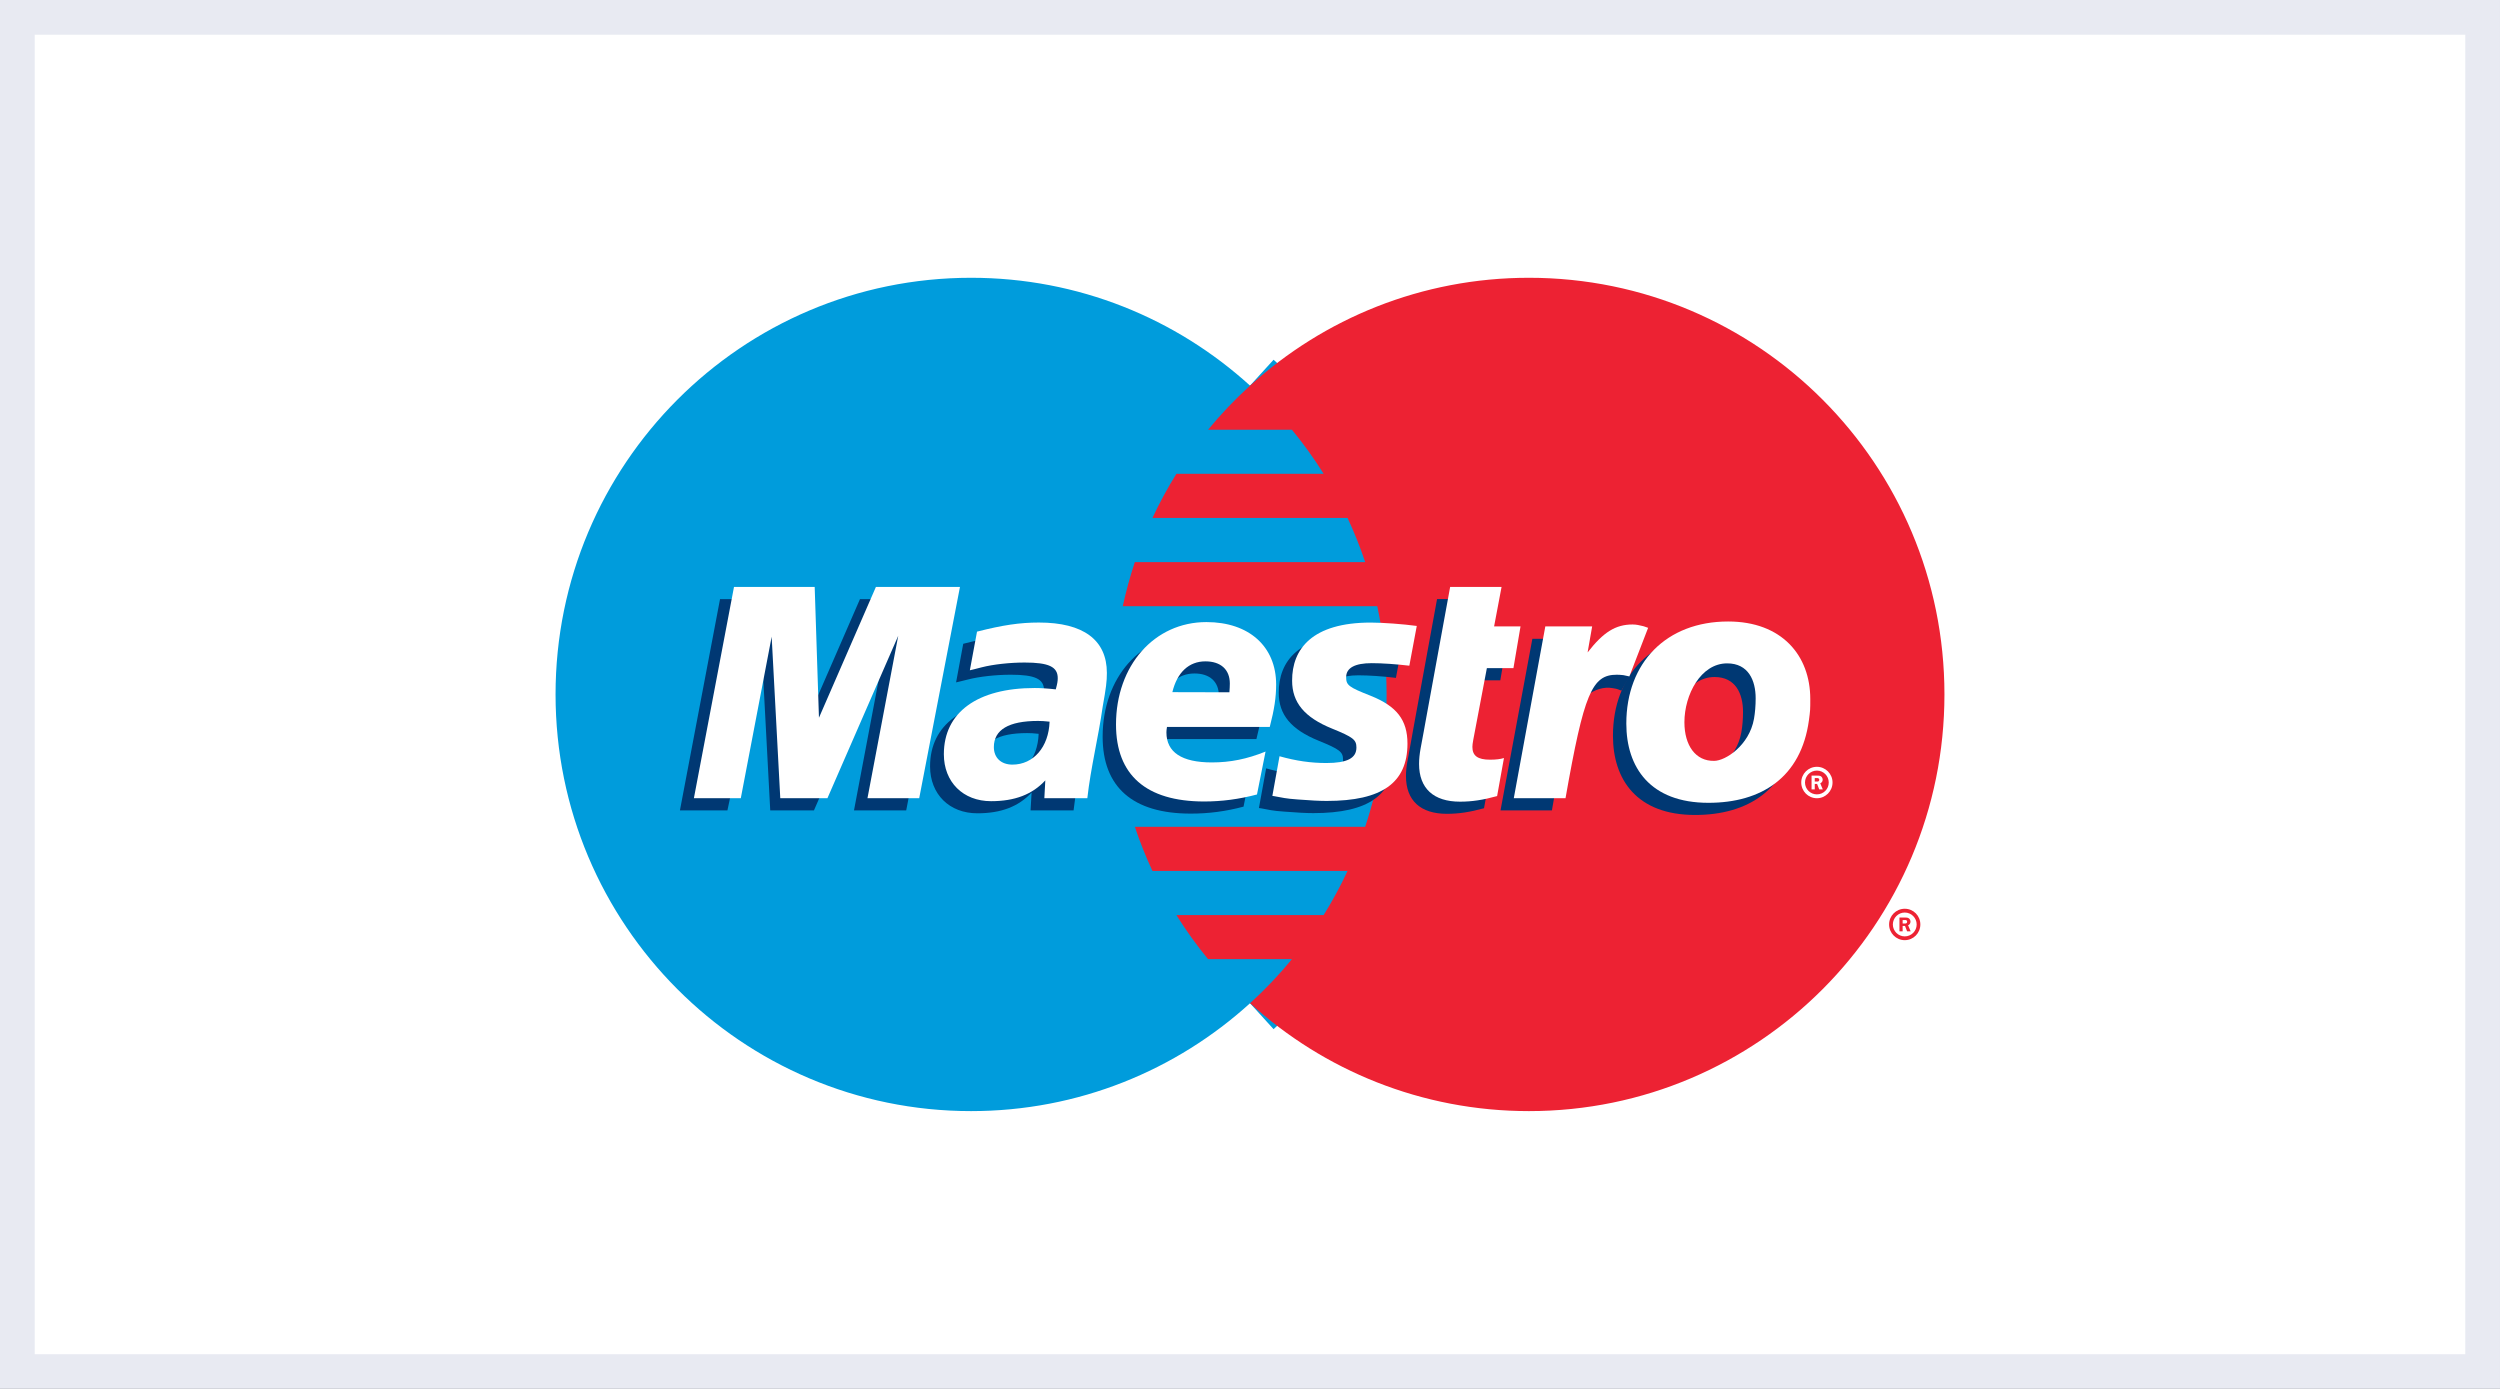
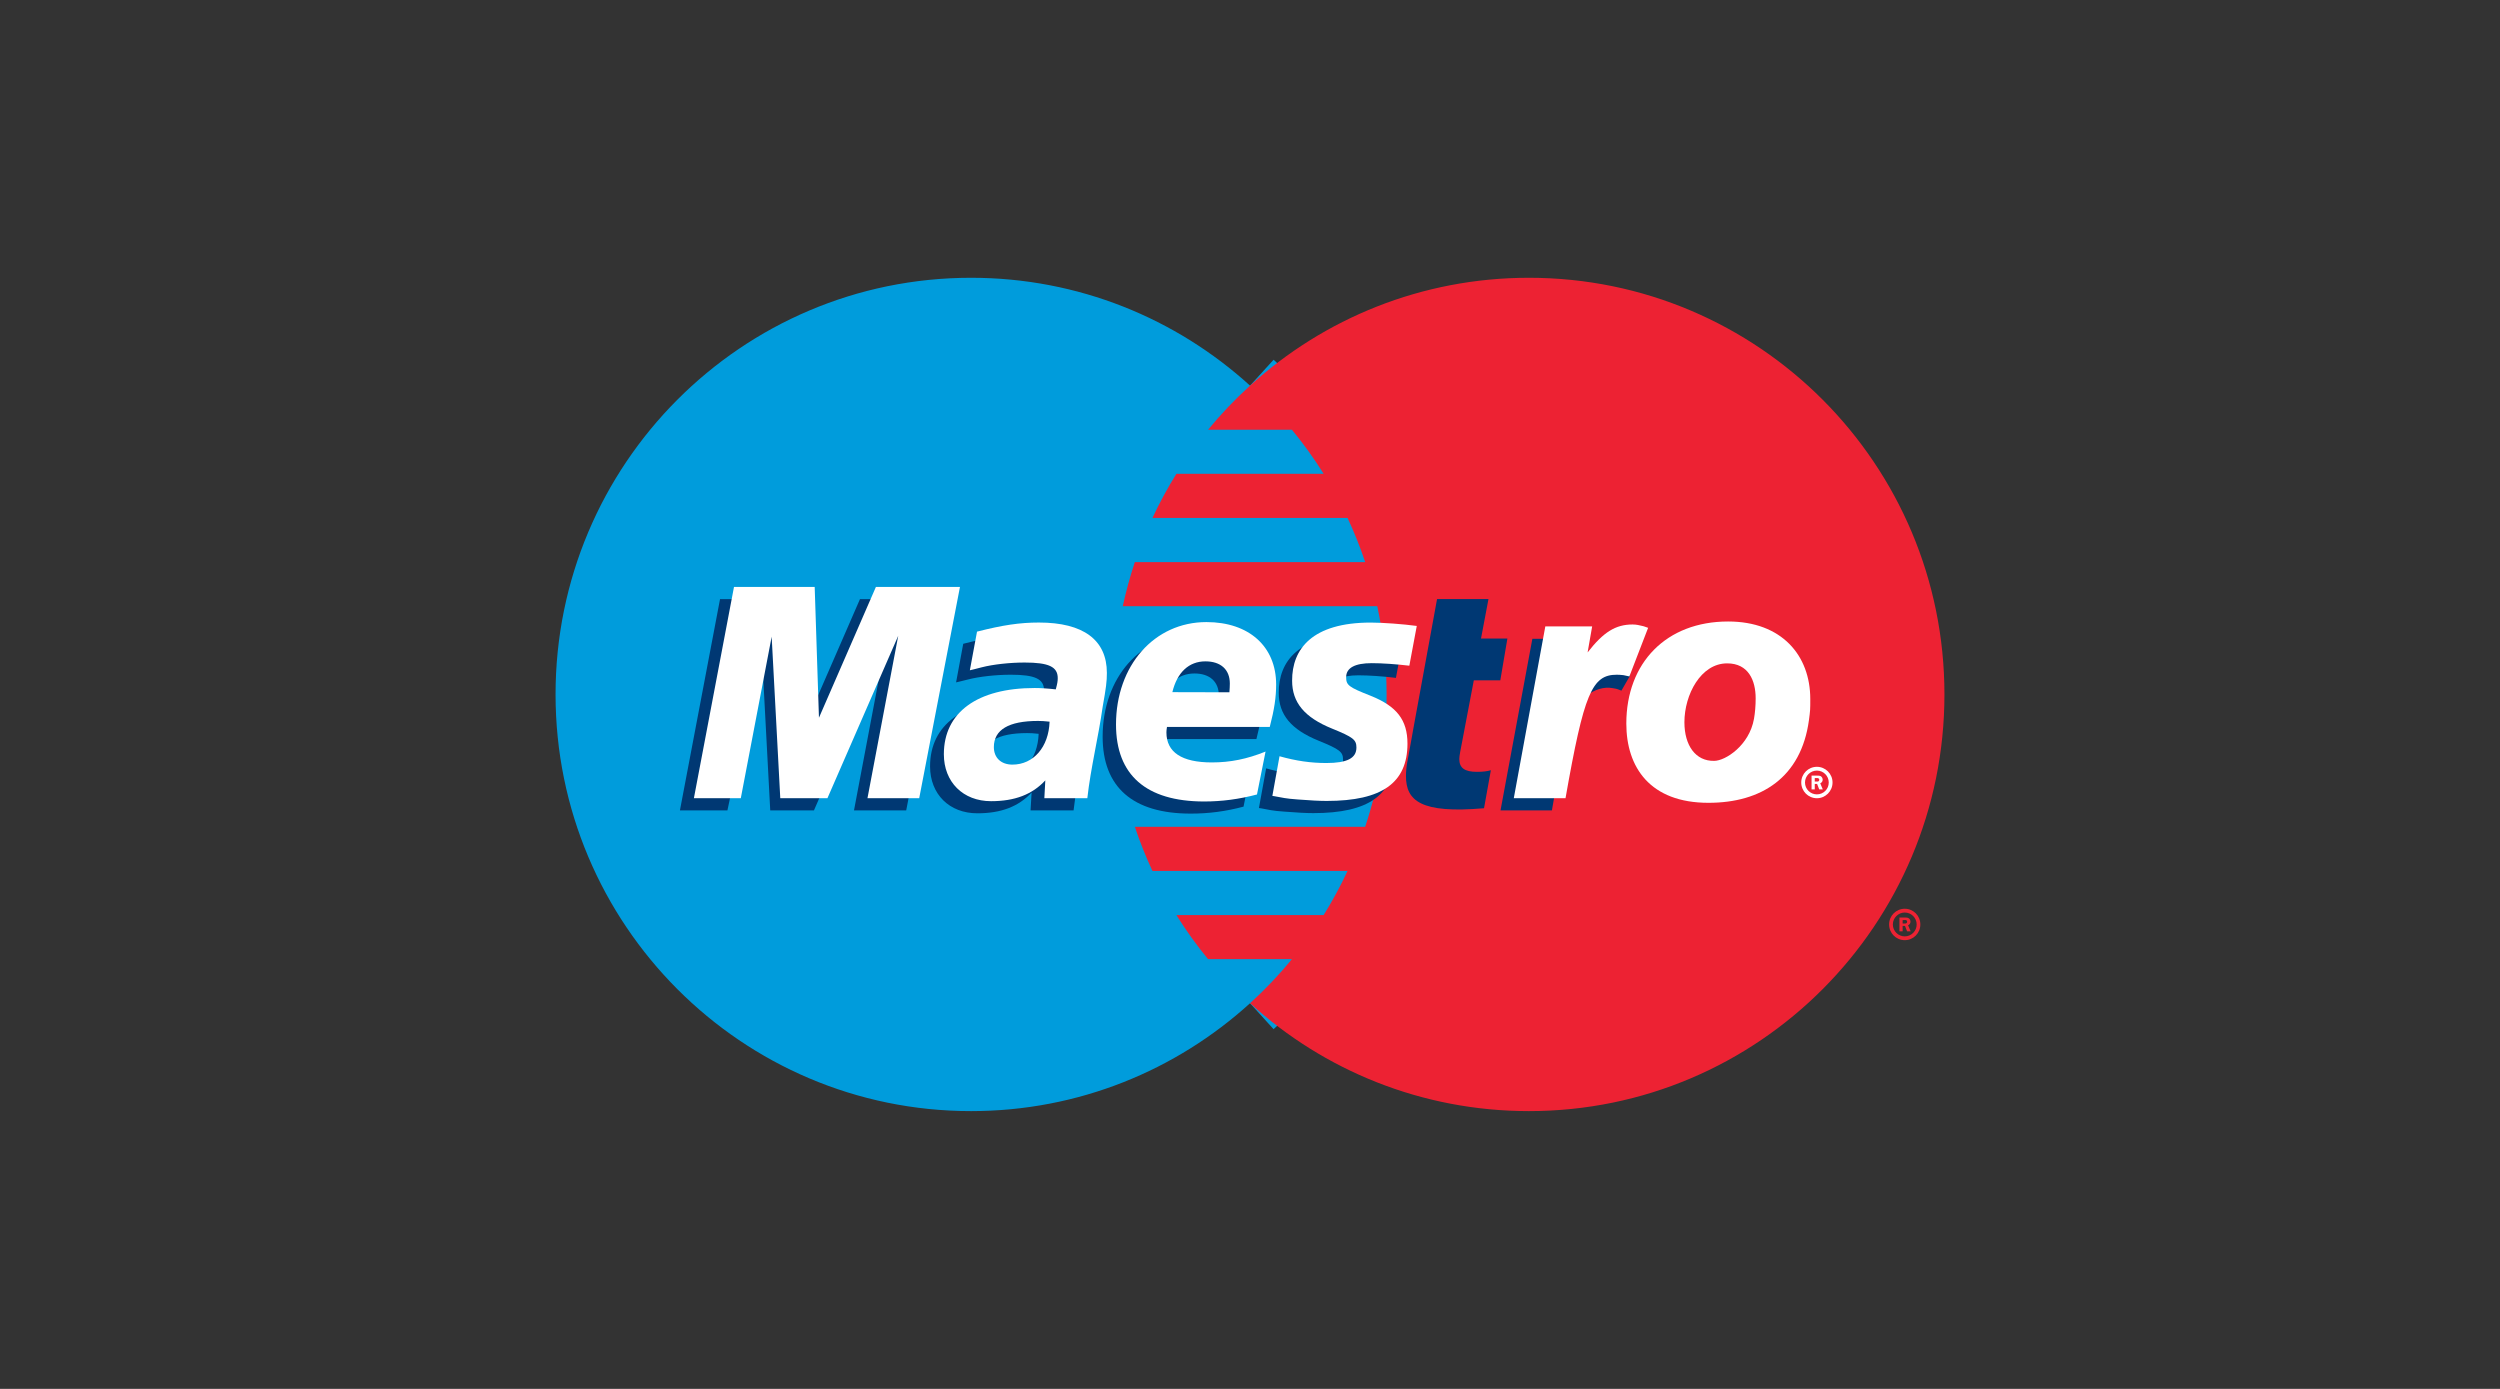
<svg xmlns="http://www.w3.org/2000/svg" width="72" height="40" viewBox="0 0 72 40" fill="none">
  <rect x="0" y="0" width="72" height="40" fill="#333333" stroke="none" />
-   <rect x="0.5" y="0.5" width="71" height="39" fill="white" stroke="#E8EAF2" />
  <path d="M36.001 28.893C38.417 26.699 39.934 23.527 39.934 19.999C39.934 16.472 38.417 13.301 36.001 11.106C33.876 9.175 31.059 8 27.967 8C21.359 8 16 13.372 16 19.999C16 26.627 21.359 32 27.967 32C31.059 32 33.876 30.824 36.001 28.893Z" fill="#009CDC" />
  <path d="M36.001 28.894C38.416 26.699 39.934 23.527 39.934 20C39.934 16.473 38.416 13.302 36.001 11.106" fill="#009CDC" />
  <path d="M36.001 28.894C38.416 26.699 39.934 23.527 39.934 20C39.934 16.473 38.416 13.302 36.001 11.106" stroke="#009CDC" stroke-width="2.016" />
  <path d="M44.034 8C40.942 8 38.124 9.175 36.002 11.106C35.568 11.499 35.164 11.924 34.792 12.377H37.208C37.539 12.779 37.844 13.203 38.121 13.646H33.88C33.626 14.054 33.395 14.479 33.19 14.917H38.81C39.002 15.329 39.172 15.752 39.317 16.189H32.683C32.546 16.602 32.43 17.026 32.336 17.459H39.665C39.841 18.278 39.934 19.128 39.934 19.999C39.934 21.332 39.718 22.614 39.317 23.811H32.683C32.829 24.247 32.998 24.671 33.19 25.082H38.81C38.606 25.521 38.375 25.945 38.121 26.354H33.88C34.156 26.797 34.462 27.221 34.792 27.623H37.208C36.837 28.076 36.433 28.501 36.002 28.893C38.124 30.824 40.942 32 44.034 32C50.643 32 56 26.627 56 19.999C56 13.372 50.643 8 44.034 8Z" fill="#ED2233" />
  <path d="M54.796 26.598H54.847C54.865 26.598 54.887 26.599 54.904 26.59C54.919 26.58 54.926 26.562 54.926 26.545C54.926 26.529 54.918 26.512 54.904 26.504C54.888 26.494 54.862 26.497 54.844 26.497H54.796V26.598ZM54.796 26.823H54.704V26.425H54.87C54.905 26.425 54.941 26.426 54.971 26.446C55.004 26.467 55.022 26.506 55.022 26.545C55.022 26.59 54.996 26.632 54.953 26.648L55.027 26.823H54.925L54.864 26.666H54.796V26.823ZM54.857 26.968C55.046 26.968 55.2 26.814 55.2 26.625C55.2 26.435 55.046 26.281 54.857 26.281C54.669 26.281 54.514 26.435 54.514 26.625C54.514 26.814 54.669 26.968 54.857 26.968ZM54.406 26.625C54.406 26.374 54.607 26.172 54.857 26.172C55.107 26.172 55.306 26.374 55.306 26.625C55.306 26.873 55.107 27.077 54.857 27.077C54.607 27.077 54.406 26.873 54.406 26.625Z" fill="#ED2233" />
  <path d="M26.099 23.339H24.595L25.48 18.662L23.442 23.339H22.183L21.936 18.687L20.95 23.339H19.582L20.737 17.255H23.102L23.128 21.02L24.767 17.255H27.273L26.099 23.339Z" fill="#003873" />
-   <path d="M42.74 23.277C42.332 23.389 42.014 23.438 41.67 23.438C40.908 23.438 40.492 23.055 40.492 22.351C40.492 22.212 40.507 22.064 40.537 21.908L40.626 21.423L40.696 21.031L41.387 17.254H42.868L42.653 18.39H43.413L43.209 19.593H42.446L42.053 21.658C42.036 21.748 42.028 21.815 42.028 21.861C42.028 22.117 42.181 22.229 42.535 22.229C42.705 22.229 42.837 22.213 42.937 22.182L42.74 23.277Z" fill="#003873" />
+   <path d="M42.74 23.277C40.908 23.438 40.492 23.055 40.492 22.351C40.492 22.212 40.507 22.064 40.537 21.908L40.626 21.423L40.696 21.031L41.387 17.254H42.868L42.653 18.39H43.413L43.209 19.593H42.446L42.053 21.658C42.036 21.748 42.028 21.815 42.028 21.861C42.028 22.117 42.181 22.229 42.535 22.229C42.705 22.229 42.837 22.213 42.937 22.182L42.74 23.277Z" fill="#003873" />
  <path d="M36.828 19.954C36.828 20.579 37.179 21.009 37.975 21.332C38.585 21.581 38.68 21.654 38.68 21.88C38.68 22.188 38.411 22.326 37.815 22.326C37.365 22.326 36.947 22.264 36.465 22.129L36.257 23.271L36.325 23.281L36.601 23.333C36.689 23.349 36.82 23.363 36.994 23.375C37.353 23.404 37.629 23.418 37.825 23.418C39.415 23.418 40.15 22.894 40.15 21.767C40.15 21.088 39.843 20.689 39.087 20.389C38.455 20.138 38.383 20.083 38.383 19.852C38.383 19.586 38.633 19.449 39.12 19.449C39.416 19.449 39.819 19.476 40.203 19.523L40.417 18.377C40.028 18.323 39.435 18.28 39.091 18.28C37.407 18.28 36.823 19.041 36.828 19.954Z" fill="#003873" />
  <path d="M29.913 21.134C29.757 21.117 29.689 21.113 29.58 21.113C28.736 21.113 28.309 21.367 28.309 21.866C28.309 22.174 28.517 22.371 28.843 22.371C29.451 22.371 29.888 21.865 29.913 21.134ZM30.919 23.339H29.68L29.71 22.826C29.332 23.231 28.83 23.423 28.147 23.423C27.341 23.423 26.786 22.872 26.786 22.072C26.786 20.867 27.749 20.164 29.402 20.164C29.573 20.164 29.787 20.178 30.01 20.203C30.056 20.04 30.068 19.969 30.068 19.881C30.068 19.553 29.808 19.432 29.113 19.432C28.688 19.432 28.207 19.484 27.875 19.57L27.669 19.621L27.535 19.653L27.741 18.541C28.485 18.351 28.974 18.278 29.525 18.278C30.804 18.278 31.482 18.78 31.482 19.73C31.482 19.974 31.458 20.16 31.36 20.71C31.233 21.571 31.021 22.462 30.919 23.339Z" fill="#003873" />
  <path d="M35.091 20.287C35.1 20.184 35.103 20.098 35.103 20.034C35.103 19.634 34.843 19.396 34.399 19.396C33.925 19.396 33.587 19.713 33.449 20.283L35.091 20.287ZM35.814 23.231C35.304 23.367 34.81 23.433 34.288 23.432C32.623 23.431 31.756 22.67 31.756 21.216C31.756 19.516 32.859 18.267 34.358 18.267C35.585 18.267 36.367 18.967 36.367 20.065C36.367 20.43 36.313 20.785 36.185 21.285H33.224C33.212 21.362 33.209 21.397 33.209 21.442C33.209 22.016 33.65 22.307 34.515 22.307C35.047 22.307 35.528 22.211 36.062 21.994L35.814 23.231Z" fill="#003873" />
-   <path d="M50.199 20.503C50.199 19.986 49.99 19.498 49.379 19.498C48.619 19.498 48.148 20.397 48.148 21.193C48.148 21.864 48.471 22.314 49.003 22.304C49.326 22.304 50.014 21.864 50.15 21.094C50.182 20.915 50.199 20.716 50.199 20.503ZM51.711 21.095C51.489 22.741 50.343 23.471 48.819 23.471C47.134 23.471 46.453 22.445 46.453 21.191C46.453 19.436 47.605 18.248 49.386 18.248C50.931 18.248 51.752 19.226 51.752 20.481C51.752 20.786 51.751 20.807 51.711 21.095Z" fill="#003873" />
  <path d="M52.265 22.509H52.317C52.336 22.509 52.356 22.511 52.372 22.502C52.387 22.492 52.396 22.474 52.396 22.456C52.396 22.441 52.385 22.424 52.373 22.417C52.358 22.406 52.332 22.408 52.315 22.408H52.265V22.509ZM52.265 22.734H52.173V22.338H52.34C52.374 22.338 52.41 22.338 52.442 22.357C52.474 22.379 52.493 22.418 52.493 22.457C52.493 22.502 52.466 22.543 52.423 22.559L52.496 22.734H52.393L52.333 22.578H52.265V22.734ZM52.327 22.878C52.516 22.878 52.668 22.726 52.668 22.536C52.668 22.347 52.516 22.193 52.327 22.193C52.138 22.193 51.984 22.347 51.984 22.536C51.984 22.726 52.138 22.878 52.327 22.878ZM51.876 22.536C51.876 22.286 52.077 22.084 52.327 22.084C52.574 22.084 52.777 22.286 52.777 22.536C52.777 22.786 52.574 22.989 52.327 22.989C52.077 22.989 51.876 22.786 51.876 22.536Z" fill="white" />
  <path d="M26.473 22.989H24.983L25.869 18.311L23.83 22.989H22.472L22.224 18.337L21.335 22.989H19.984L21.139 16.904H23.463L23.586 20.671L25.226 16.904H27.647L26.473 22.989Z" fill="white" />
-   <path d="M43.117 22.927C42.71 23.04 42.391 23.088 42.048 23.088C41.285 23.088 40.869 22.704 40.869 22.001C40.869 21.861 40.885 21.714 40.913 21.557L41.003 21.073L41.074 20.681L41.764 16.904H43.245L43.03 18.041H43.791L43.587 19.242H42.822L42.43 21.307C42.413 21.398 42.405 21.466 42.405 21.511C42.405 21.767 42.558 21.879 42.913 21.879C43.082 21.879 43.215 21.863 43.314 21.831L43.117 22.927Z" fill="white" />
  <path d="M46.944 19.461L46.91 19.303L47.207 18.529C47.137 18.521 47.108 18.52 47.094 18.515C47.014 18.498 46.973 18.489 46.966 18.488C46.921 18.479 46.871 18.475 46.816 18.475C46.327 18.475 45.974 18.692 45.519 19.278L45.675 18.398H44.132L43.215 23.339H44.695C44.899 22.204 44.988 21.558 45.109 21.024C45.307 20.132 45.968 19.728 46.44 19.818C46.492 19.828 46.538 19.83 46.607 19.856L46.697 19.891L46.944 19.461Z" fill="#003873" />
  <path d="M47.466 18.081C47.341 18.032 47.313 18.032 47.297 18.027C47.218 18.01 47.177 18 47.169 17.999C47.124 17.991 47.075 17.985 47.019 17.985C46.53 17.985 46.178 18.204 45.723 18.79L45.854 18.041H44.505L43.597 22.989H45.087C45.62 19.962 45.849 19.432 46.564 19.432C46.617 19.432 46.679 19.436 46.753 19.444L46.926 19.481L47.466 18.081Z" fill="white" />
  <path d="M37.213 19.604C37.213 20.229 37.565 20.66 38.362 20.983C38.971 21.231 39.065 21.304 39.065 21.529C39.065 21.837 38.796 21.975 38.2 21.975C37.751 21.975 37.332 21.915 36.85 21.78L36.644 22.921L36.71 22.932L36.987 22.983C37.075 22.999 37.207 23.012 37.38 23.025C37.738 23.054 38.015 23.067 38.211 23.067C39.801 23.067 40.535 22.546 40.535 21.416C40.535 20.737 40.228 20.339 39.474 20.038C38.841 19.789 38.769 19.733 38.769 19.503C38.769 19.236 39.019 19.099 39.506 19.099C39.801 19.099 40.206 19.127 40.589 19.172L40.803 18.027C40.413 17.974 39.822 17.93 39.478 17.93C37.791 17.93 37.209 18.691 37.213 19.604Z" fill="white" />
  <path d="M30.228 20.784C30.072 20.768 30.003 20.763 29.895 20.763C29.051 20.763 28.623 21.017 28.623 21.516C28.623 21.824 28.831 22.021 29.158 22.021C29.764 22.021 30.203 21.515 30.228 20.784ZM31.315 22.989H30.077L30.105 22.475C29.729 22.881 29.227 23.074 28.543 23.074C27.736 23.074 27.183 22.523 27.183 21.722C27.183 20.518 28.145 19.815 29.799 19.815C29.968 19.815 30.183 19.828 30.406 19.854C30.451 19.69 30.463 19.619 30.463 19.531C30.463 19.203 30.205 19.081 29.508 19.081C29.084 19.081 28.602 19.134 28.271 19.219L28.065 19.272L27.932 19.304L28.138 18.191C28.881 18.002 29.371 17.929 29.921 17.929C31.201 17.929 31.878 18.431 31.878 19.38C31.878 19.624 31.855 19.81 31.756 20.36C31.635 21.225 31.413 22.11 31.315 22.989Z" fill="white" />
  <path d="M35.407 19.938C35.415 19.834 35.419 19.749 35.419 19.685C35.419 19.283 35.158 19.047 34.715 19.047C34.242 19.047 33.901 19.364 33.764 19.934L35.407 19.938ZM36.201 22.881C35.688 23.016 35.195 23.083 34.673 23.083C33.009 23.08 32.141 22.321 32.141 20.866C32.141 19.166 33.245 17.916 34.745 17.916C35.969 17.916 36.753 18.617 36.753 19.715C36.753 20.079 36.7 20.435 36.569 20.936H33.609C33.597 21.012 33.593 21.047 33.593 21.093C33.593 21.666 34.036 21.958 34.901 21.958C35.433 21.958 35.914 21.861 36.448 21.645L36.201 22.881Z" fill="white" />
  <path d="M50.563 20.112C50.563 19.594 50.353 19.105 49.742 19.105C48.983 19.105 48.511 20.007 48.511 20.801C48.511 21.472 48.835 21.924 49.368 21.913C49.689 21.913 50.378 21.472 50.515 20.702C50.546 20.523 50.563 20.324 50.563 20.112ZM52.097 20.744C51.873 22.39 50.728 23.121 49.204 23.121C47.518 23.121 46.838 22.095 46.838 20.839C46.838 19.086 47.99 17.899 49.77 17.899C51.315 17.899 52.136 18.876 52.136 20.131C52.136 20.436 52.136 20.456 52.097 20.744Z" fill="white" />
</svg>